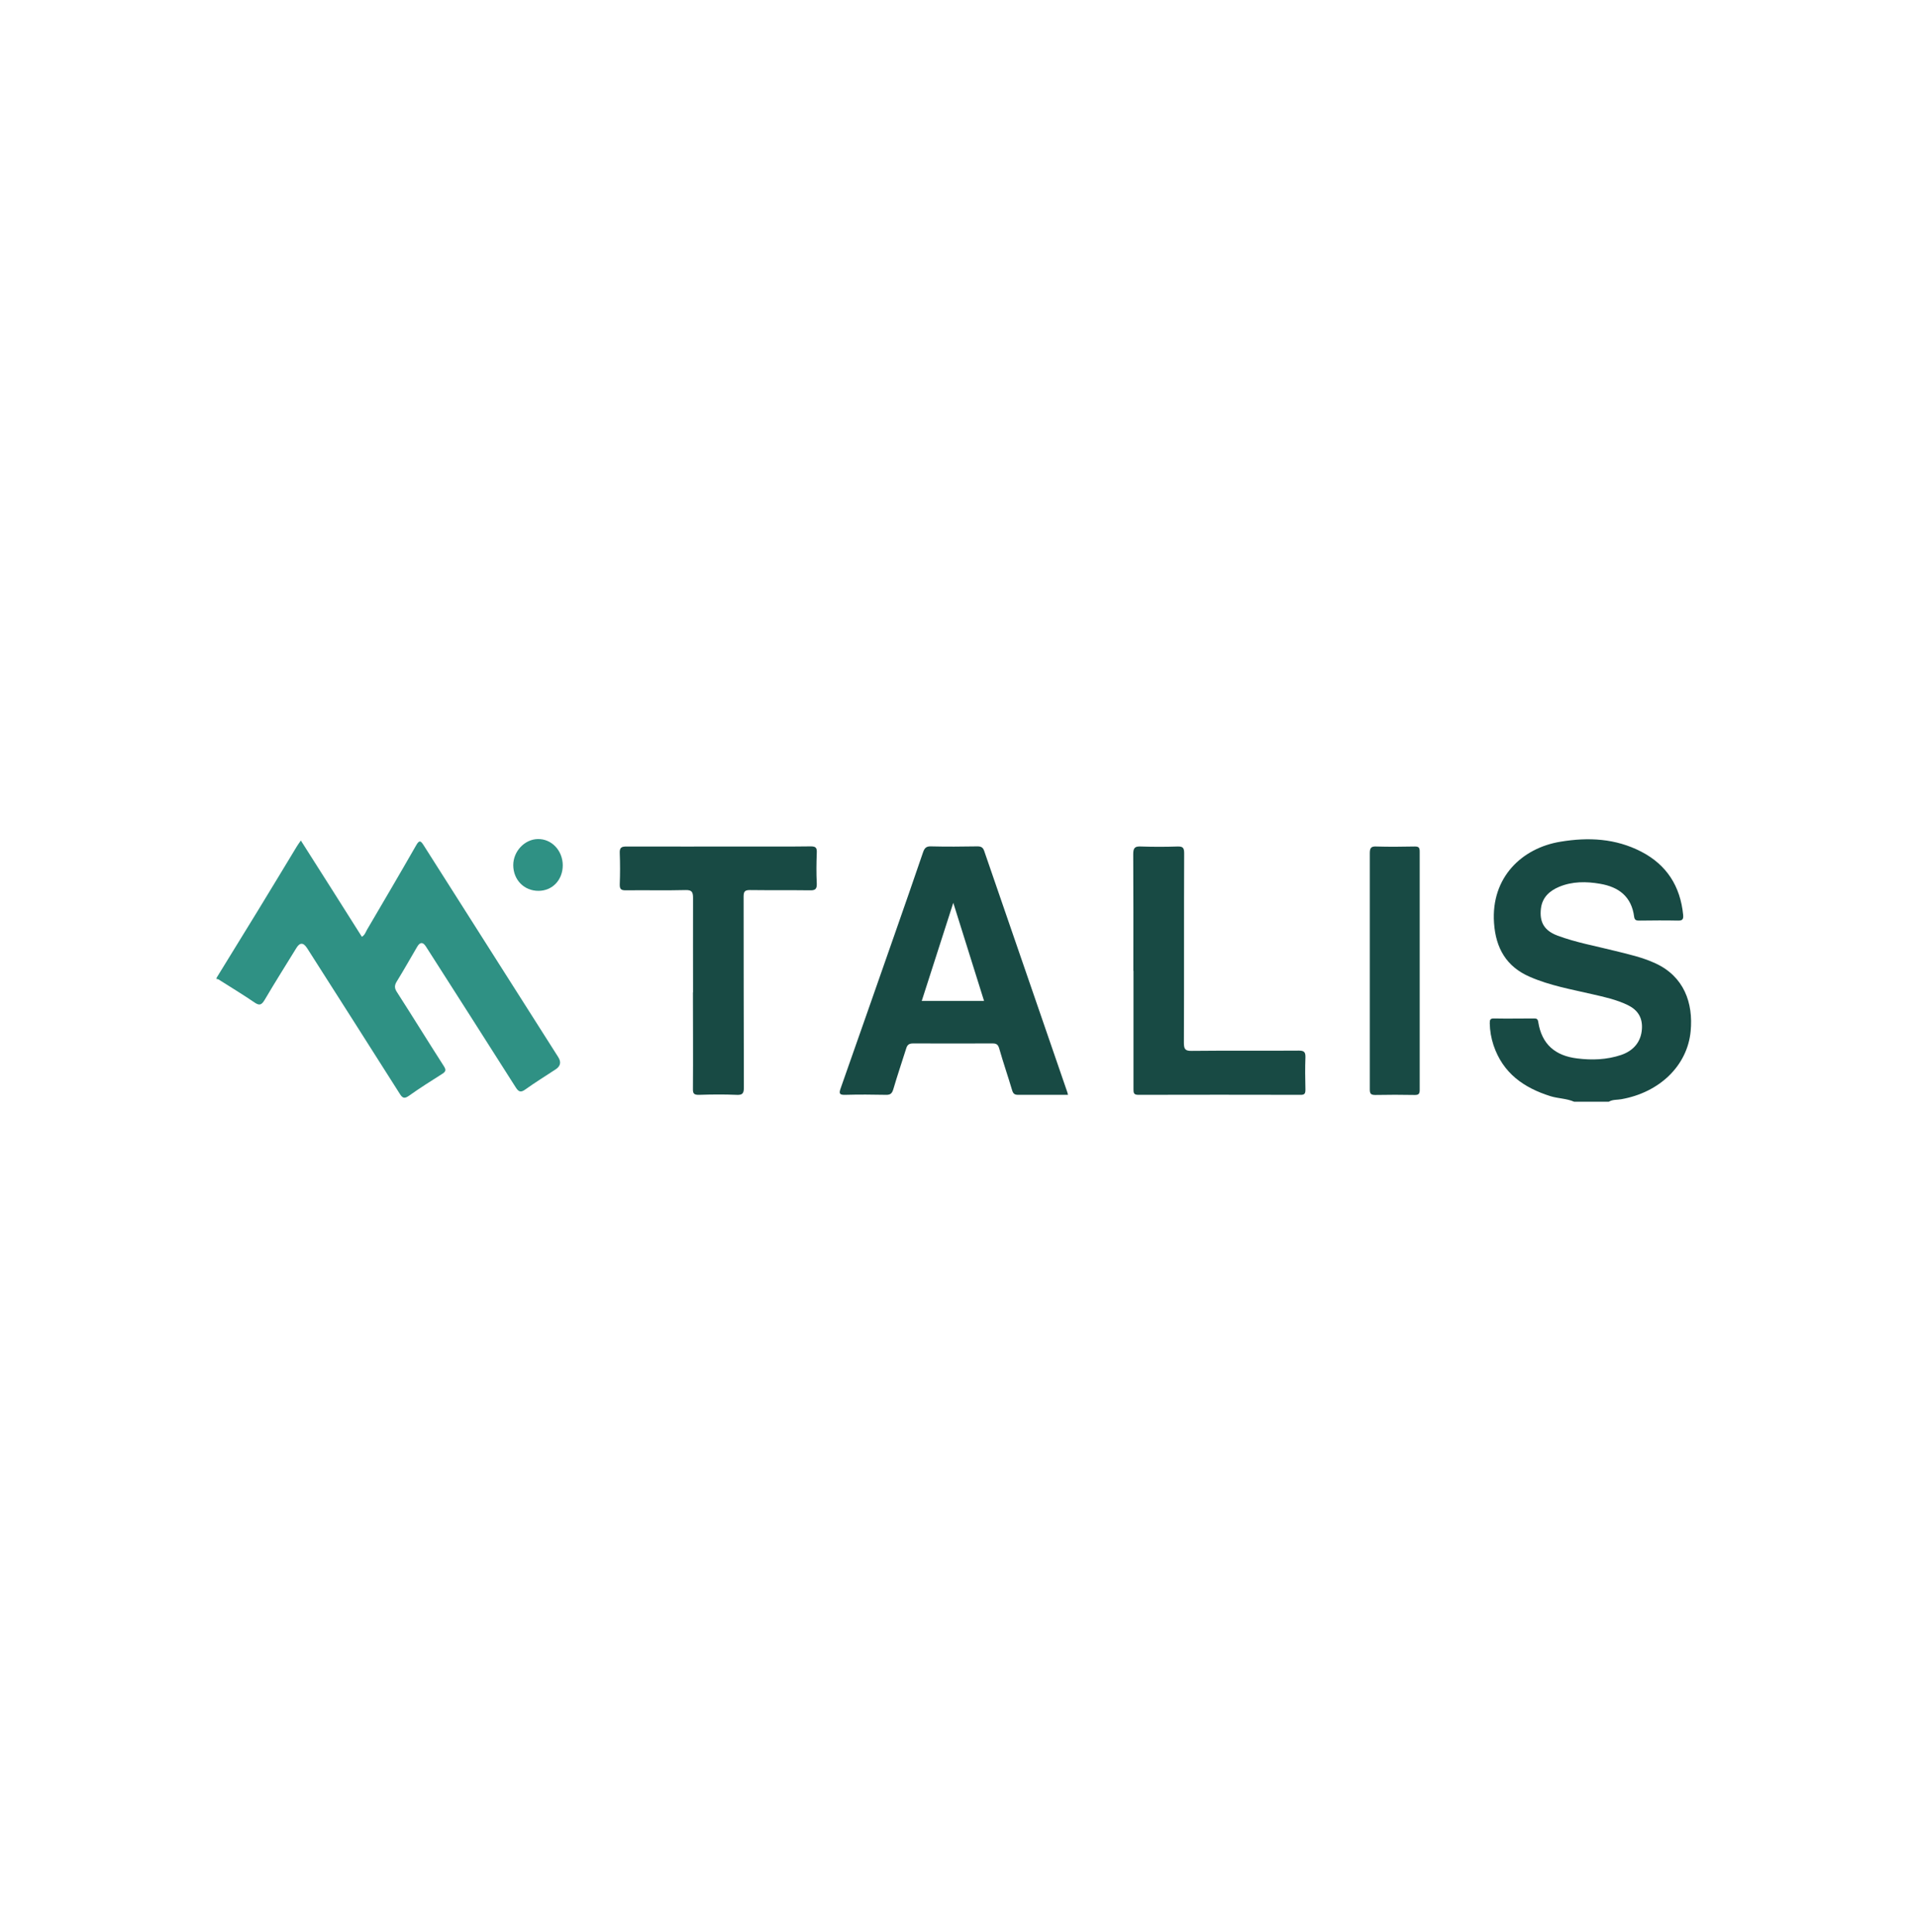
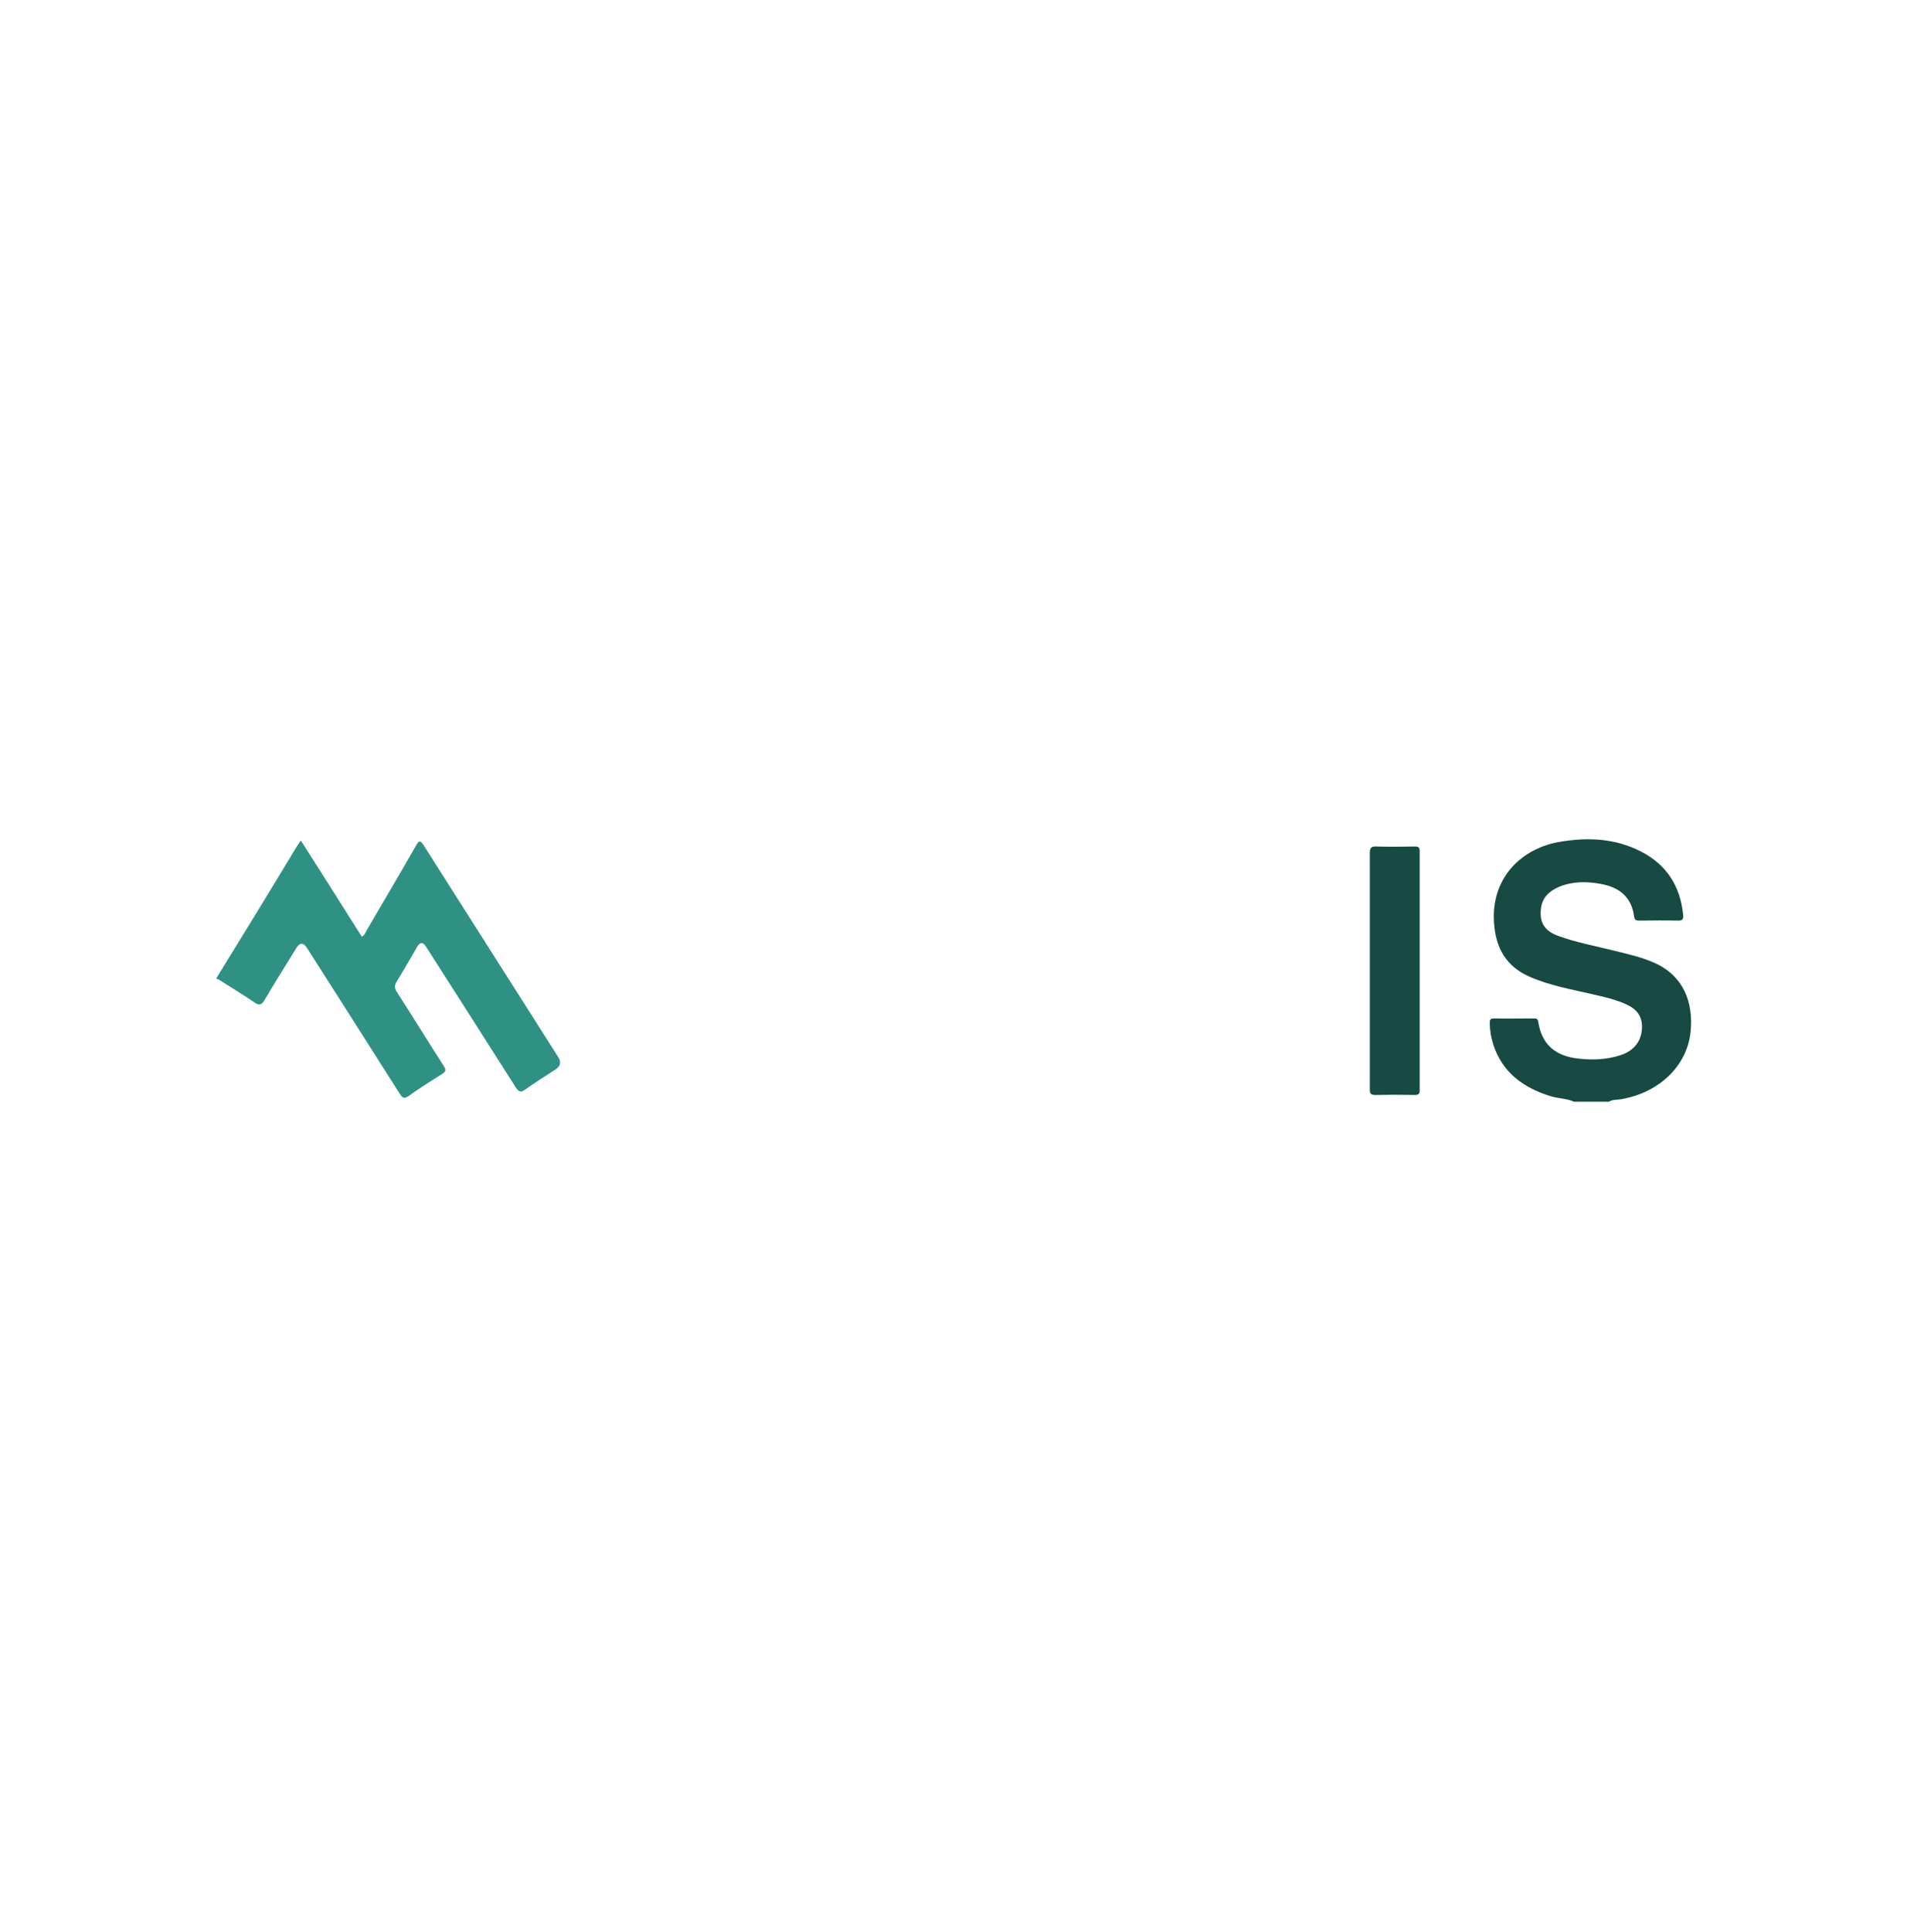
<svg xmlns="http://www.w3.org/2000/svg" width="132" height="133" viewBox="0 0 132 133" fill="none">
  <path d="M108.367 75.836C107.851 75.617 107.281 75.626 106.756 75.462C104.931 74.886 103.489 73.889 102.839 71.951C102.679 71.466 102.59 70.964 102.581 70.442C102.581 70.214 102.608 70.104 102.875 70.113C103.792 70.132 104.709 70.113 105.625 70.113C105.795 70.113 105.884 70.132 105.919 70.351C106.16 71.905 107.103 72.682 108.599 72.865C109.622 72.993 110.637 72.957 111.625 72.627C112.533 72.317 113.005 71.668 113.058 70.836C113.111 70.049 112.764 69.528 112.097 69.199C111.313 68.815 110.459 68.632 109.622 68.44C108.171 68.102 106.703 67.846 105.332 67.243C103.729 66.548 102.991 65.277 102.875 63.531C102.661 60.395 104.807 58.375 107.45 57.945C109.373 57.625 111.242 57.716 113.014 58.631C114.758 59.536 115.702 60.998 115.898 62.982C115.924 63.284 115.853 63.385 115.533 63.376C114.66 63.357 113.788 63.366 112.925 63.376C112.729 63.376 112.56 63.385 112.524 63.12C112.346 61.712 111.456 61.062 110.183 60.843C109.231 60.678 108.269 60.669 107.352 61.053C106.703 61.328 106.204 61.766 106.106 62.534C105.99 63.485 106.338 64.07 107.246 64.409C108.518 64.884 109.854 65.122 111.162 65.451C112.123 65.689 113.085 65.899 113.993 66.319C115.951 67.224 116.601 69.034 116.414 70.991C116.191 73.359 114.278 75.206 111.643 75.672C111.358 75.727 111.046 75.681 110.779 75.846H108.394L108.367 75.836Z" fill="#184A44" />
-   <path d="M73.537 75.371C72.362 75.371 71.231 75.371 70.1 75.371C69.86 75.371 69.762 75.289 69.691 75.051C69.406 74.091 69.077 73.14 68.801 72.171C68.721 71.906 68.605 71.833 68.356 71.833C66.522 71.833 64.689 71.842 62.864 71.833C62.57 71.833 62.463 71.952 62.392 72.199C62.098 73.131 61.787 74.046 61.511 74.987C61.422 75.28 61.306 75.38 61.003 75.371C60.069 75.353 59.143 75.344 58.208 75.371C57.826 75.38 57.745 75.307 57.888 74.914C59.134 71.385 60.362 67.856 61.6 64.327C62.258 62.444 62.917 60.561 63.558 58.677C63.656 58.394 63.772 58.257 64.092 58.266C65.16 58.293 66.228 58.284 67.297 58.266C67.537 58.266 67.679 58.321 67.768 58.577C69.673 64.117 71.587 69.648 73.492 75.188C73.51 75.234 73.51 75.271 73.537 75.362V75.371ZM67.76 68.907C67.056 66.677 66.371 64.474 65.641 62.151C64.884 64.492 64.181 66.686 63.469 68.907H67.768H67.76Z" fill="#184A44" />
-   <path d="M47.722 68.323C47.722 66.156 47.714 63.989 47.722 61.823C47.722 61.42 47.651 61.265 47.215 61.274C45.844 61.311 44.465 61.274 43.094 61.292C42.782 61.292 42.666 61.228 42.675 60.881C42.702 60.168 42.702 59.446 42.675 58.733C42.658 58.349 42.791 58.276 43.138 58.276C45.933 58.285 48.728 58.276 51.514 58.276C52.947 58.276 54.381 58.285 55.823 58.266C56.179 58.266 56.259 58.367 56.241 58.714C56.214 59.418 56.205 60.122 56.241 60.817C56.259 61.228 56.116 61.302 55.751 61.292C54.381 61.274 53.001 61.292 51.63 61.274C51.283 61.274 51.203 61.384 51.203 61.722C51.212 66.101 51.203 70.49 51.221 74.869C51.221 75.289 51.114 75.39 50.722 75.372C49.85 75.335 48.986 75.344 48.114 75.372C47.794 75.372 47.705 75.289 47.714 74.96C47.731 72.748 47.714 70.526 47.714 68.314L47.722 68.323Z" fill="#184A44" />
-   <path d="M78.04 66.842C78.04 64.163 78.049 61.475 78.031 58.796C78.031 58.348 78.165 58.257 78.565 58.275C79.402 58.303 80.248 58.303 81.084 58.275C81.44 58.266 81.538 58.358 81.538 58.732C81.52 63.084 81.538 67.436 81.52 71.788C81.52 72.245 81.627 72.354 82.072 72.345C84.529 72.318 86.986 72.345 89.443 72.327C89.817 72.327 89.897 72.446 89.888 72.793C89.861 73.525 89.87 74.256 89.888 74.996C89.888 75.262 89.852 75.38 89.549 75.371C85.829 75.362 82.099 75.362 78.378 75.371C78.058 75.371 78.049 75.225 78.049 74.978C78.049 72.263 78.049 69.548 78.049 66.832L78.04 66.842Z" fill="#184A44" />
  <path d="M94.321 66.832C94.321 64.135 94.321 61.438 94.321 58.741C94.321 58.385 94.401 58.257 94.766 58.275C95.647 58.302 96.537 58.293 97.419 58.275C97.677 58.275 97.757 58.339 97.757 58.613C97.757 64.089 97.757 69.556 97.757 75.033C97.757 75.289 97.695 75.38 97.427 75.38C96.511 75.362 95.594 75.362 94.686 75.38C94.365 75.38 94.321 75.261 94.321 74.978C94.321 72.263 94.321 69.556 94.321 66.841V66.832Z" fill="#184A44" />
  <path d="M14.912 67.316C15.865 65.761 16.826 64.207 17.779 62.653C18.669 61.2 19.55 59.737 20.431 58.283C20.511 58.155 20.6 58.027 20.716 57.863C22.131 60.084 23.52 62.278 24.918 64.491C25.122 64.372 25.176 64.171 25.265 64.015C26.404 62.077 27.543 60.139 28.656 58.192C28.879 57.799 28.977 57.89 29.172 58.192C32.261 63.055 35.35 67.919 38.439 72.774C38.652 73.109 38.599 73.386 38.278 73.606C37.575 74.072 36.854 74.511 36.169 75.004C35.839 75.242 35.697 75.151 35.501 74.84C33.454 71.613 31.389 68.385 29.332 65.167C29.125 64.838 28.923 64.841 28.727 65.176C28.256 65.981 27.802 66.785 27.312 67.581C27.152 67.846 27.161 68.038 27.33 68.294C28.416 69.985 29.475 71.704 30.561 73.395C30.721 73.642 30.712 73.761 30.454 73.926C29.671 74.419 28.896 74.913 28.149 75.443C27.846 75.653 27.712 75.599 27.526 75.297C25.407 71.951 23.271 68.605 21.143 65.268C20.888 64.872 20.642 64.872 20.404 65.268C19.675 66.456 18.927 67.636 18.224 68.833C18.019 69.172 17.877 69.254 17.529 69.016C16.755 68.486 15.954 68.001 15.162 67.499C15.09 67.453 15.01 67.38 14.912 67.407C14.912 67.371 14.912 67.343 14.912 67.316Z" fill="#2F9184" />
-   <path d="M38.75 59.563C38.75 60.578 38.038 61.328 37.076 61.328C36.088 61.328 35.35 60.578 35.341 59.563C35.341 58.612 36.115 57.78 37.032 57.762C37.984 57.744 38.741 58.548 38.75 59.563Z" fill="#2F9184" />
</svg>